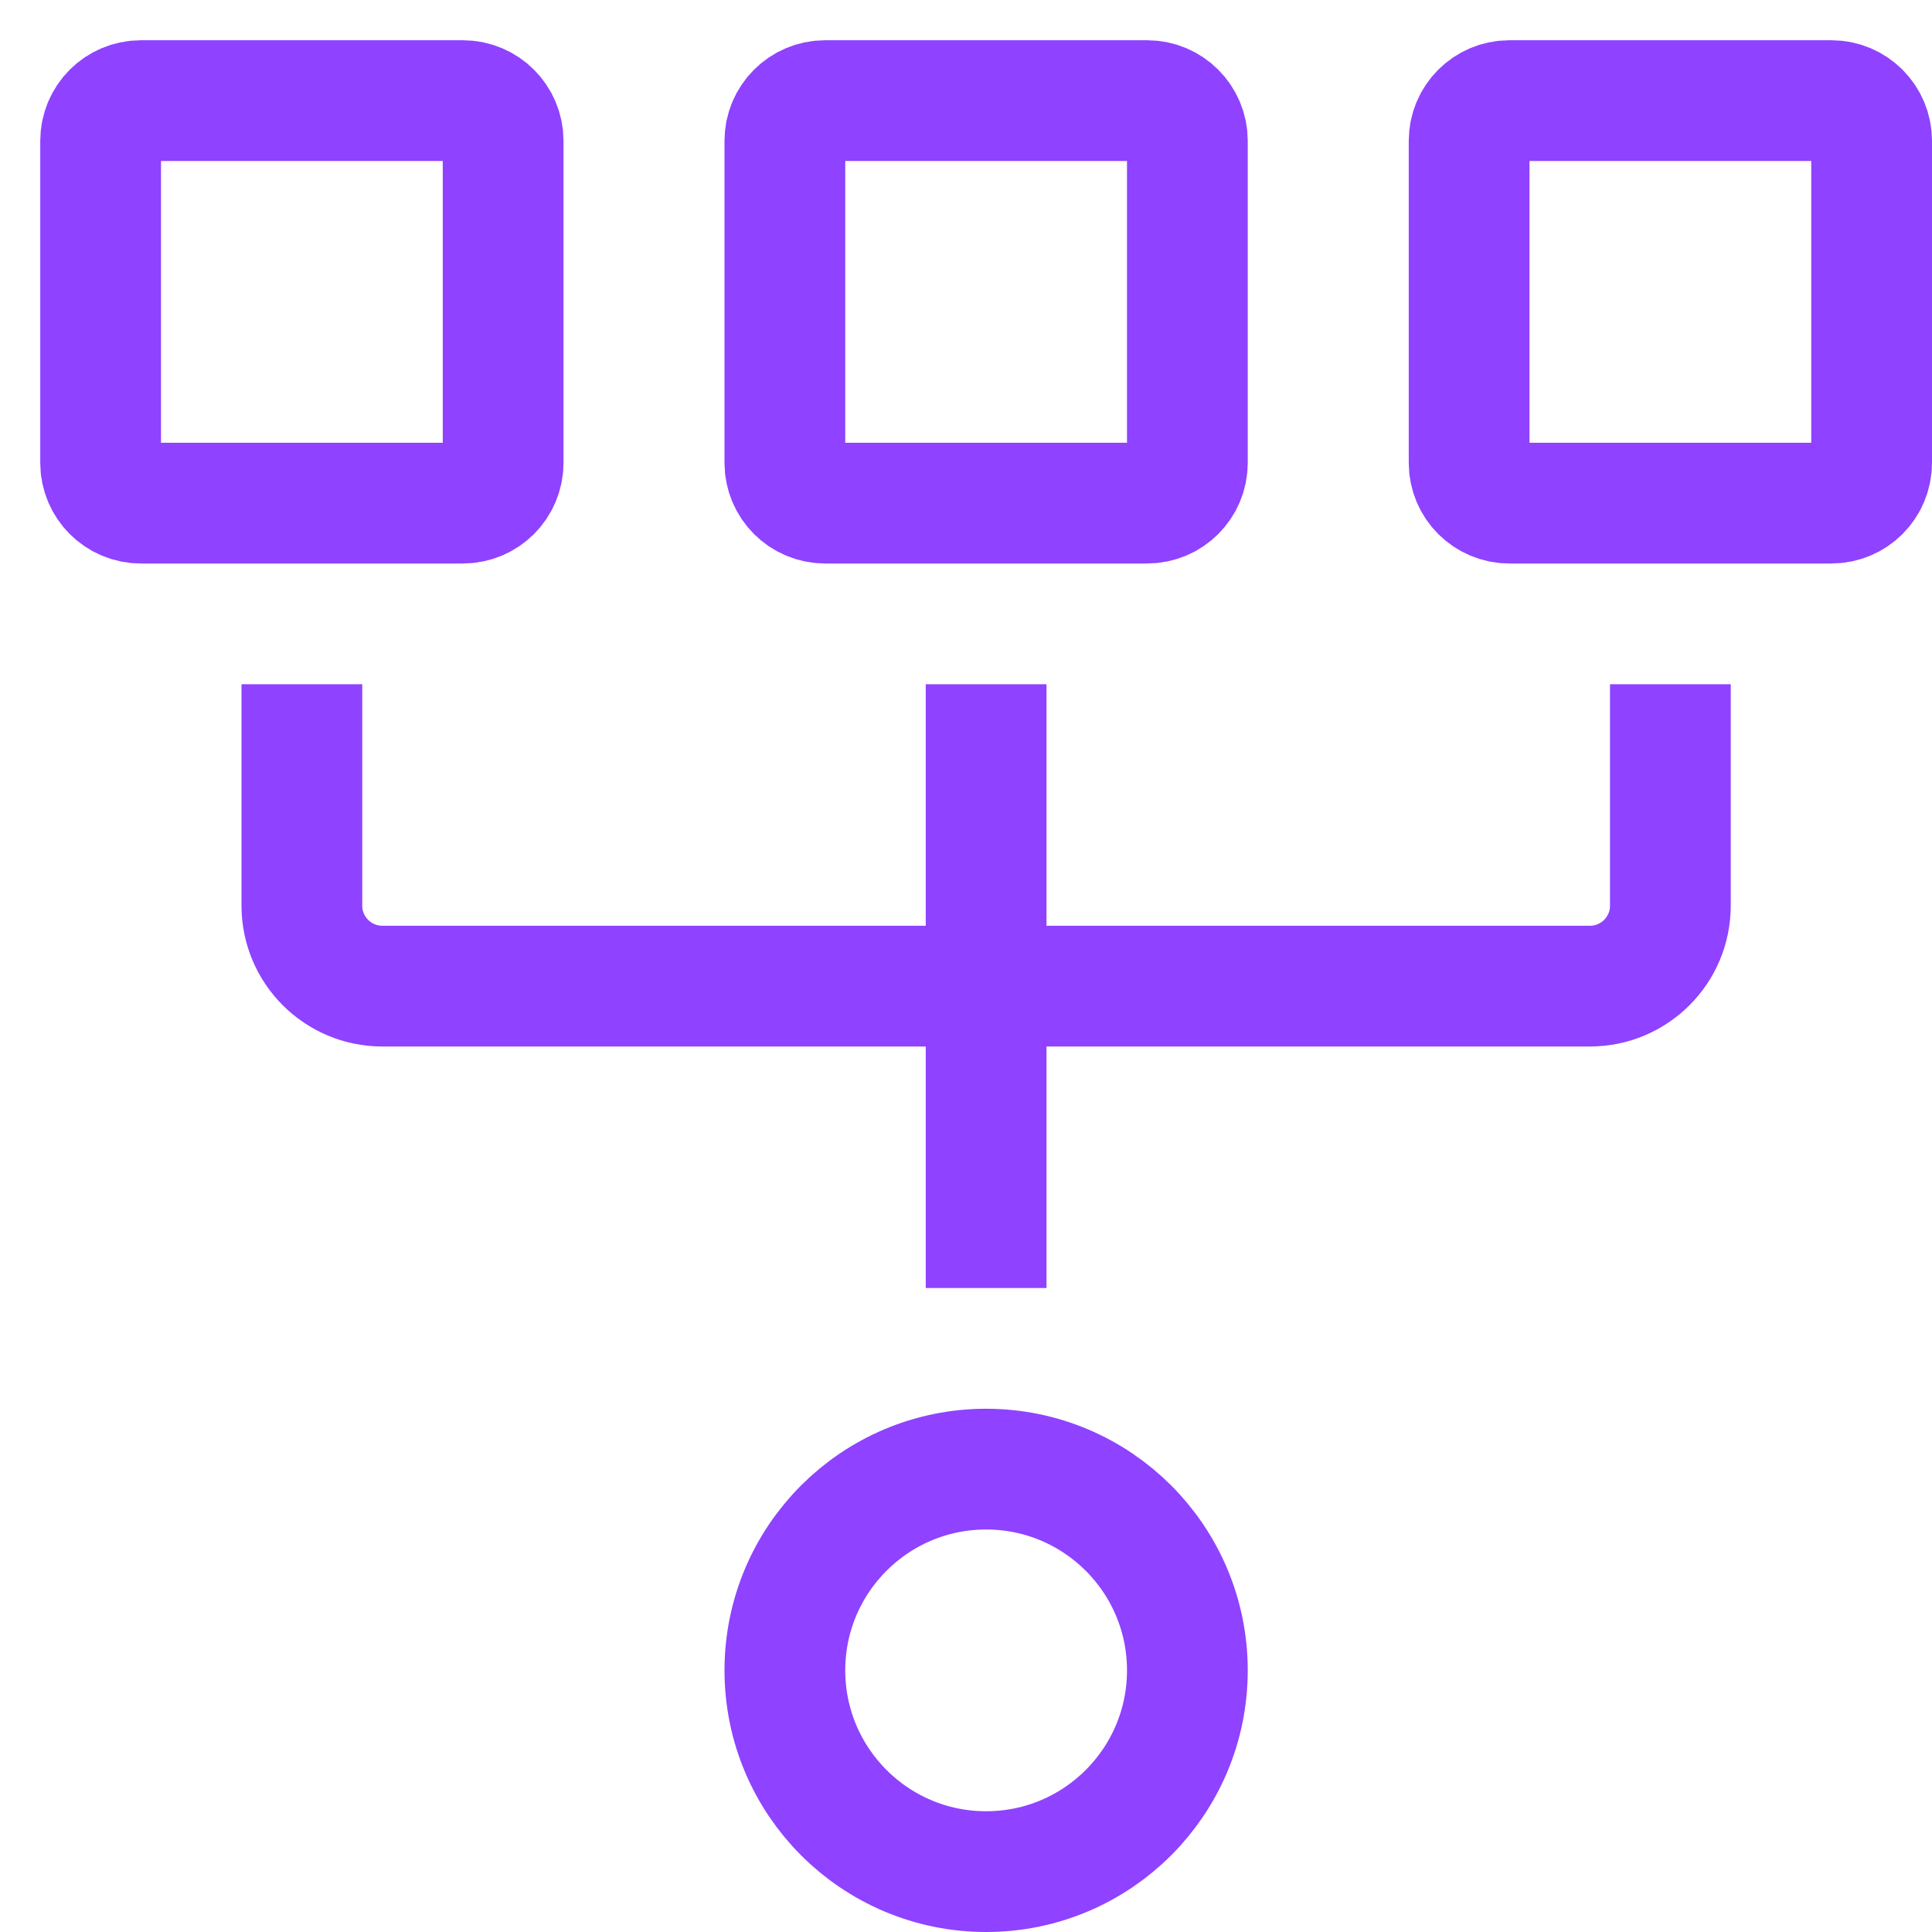
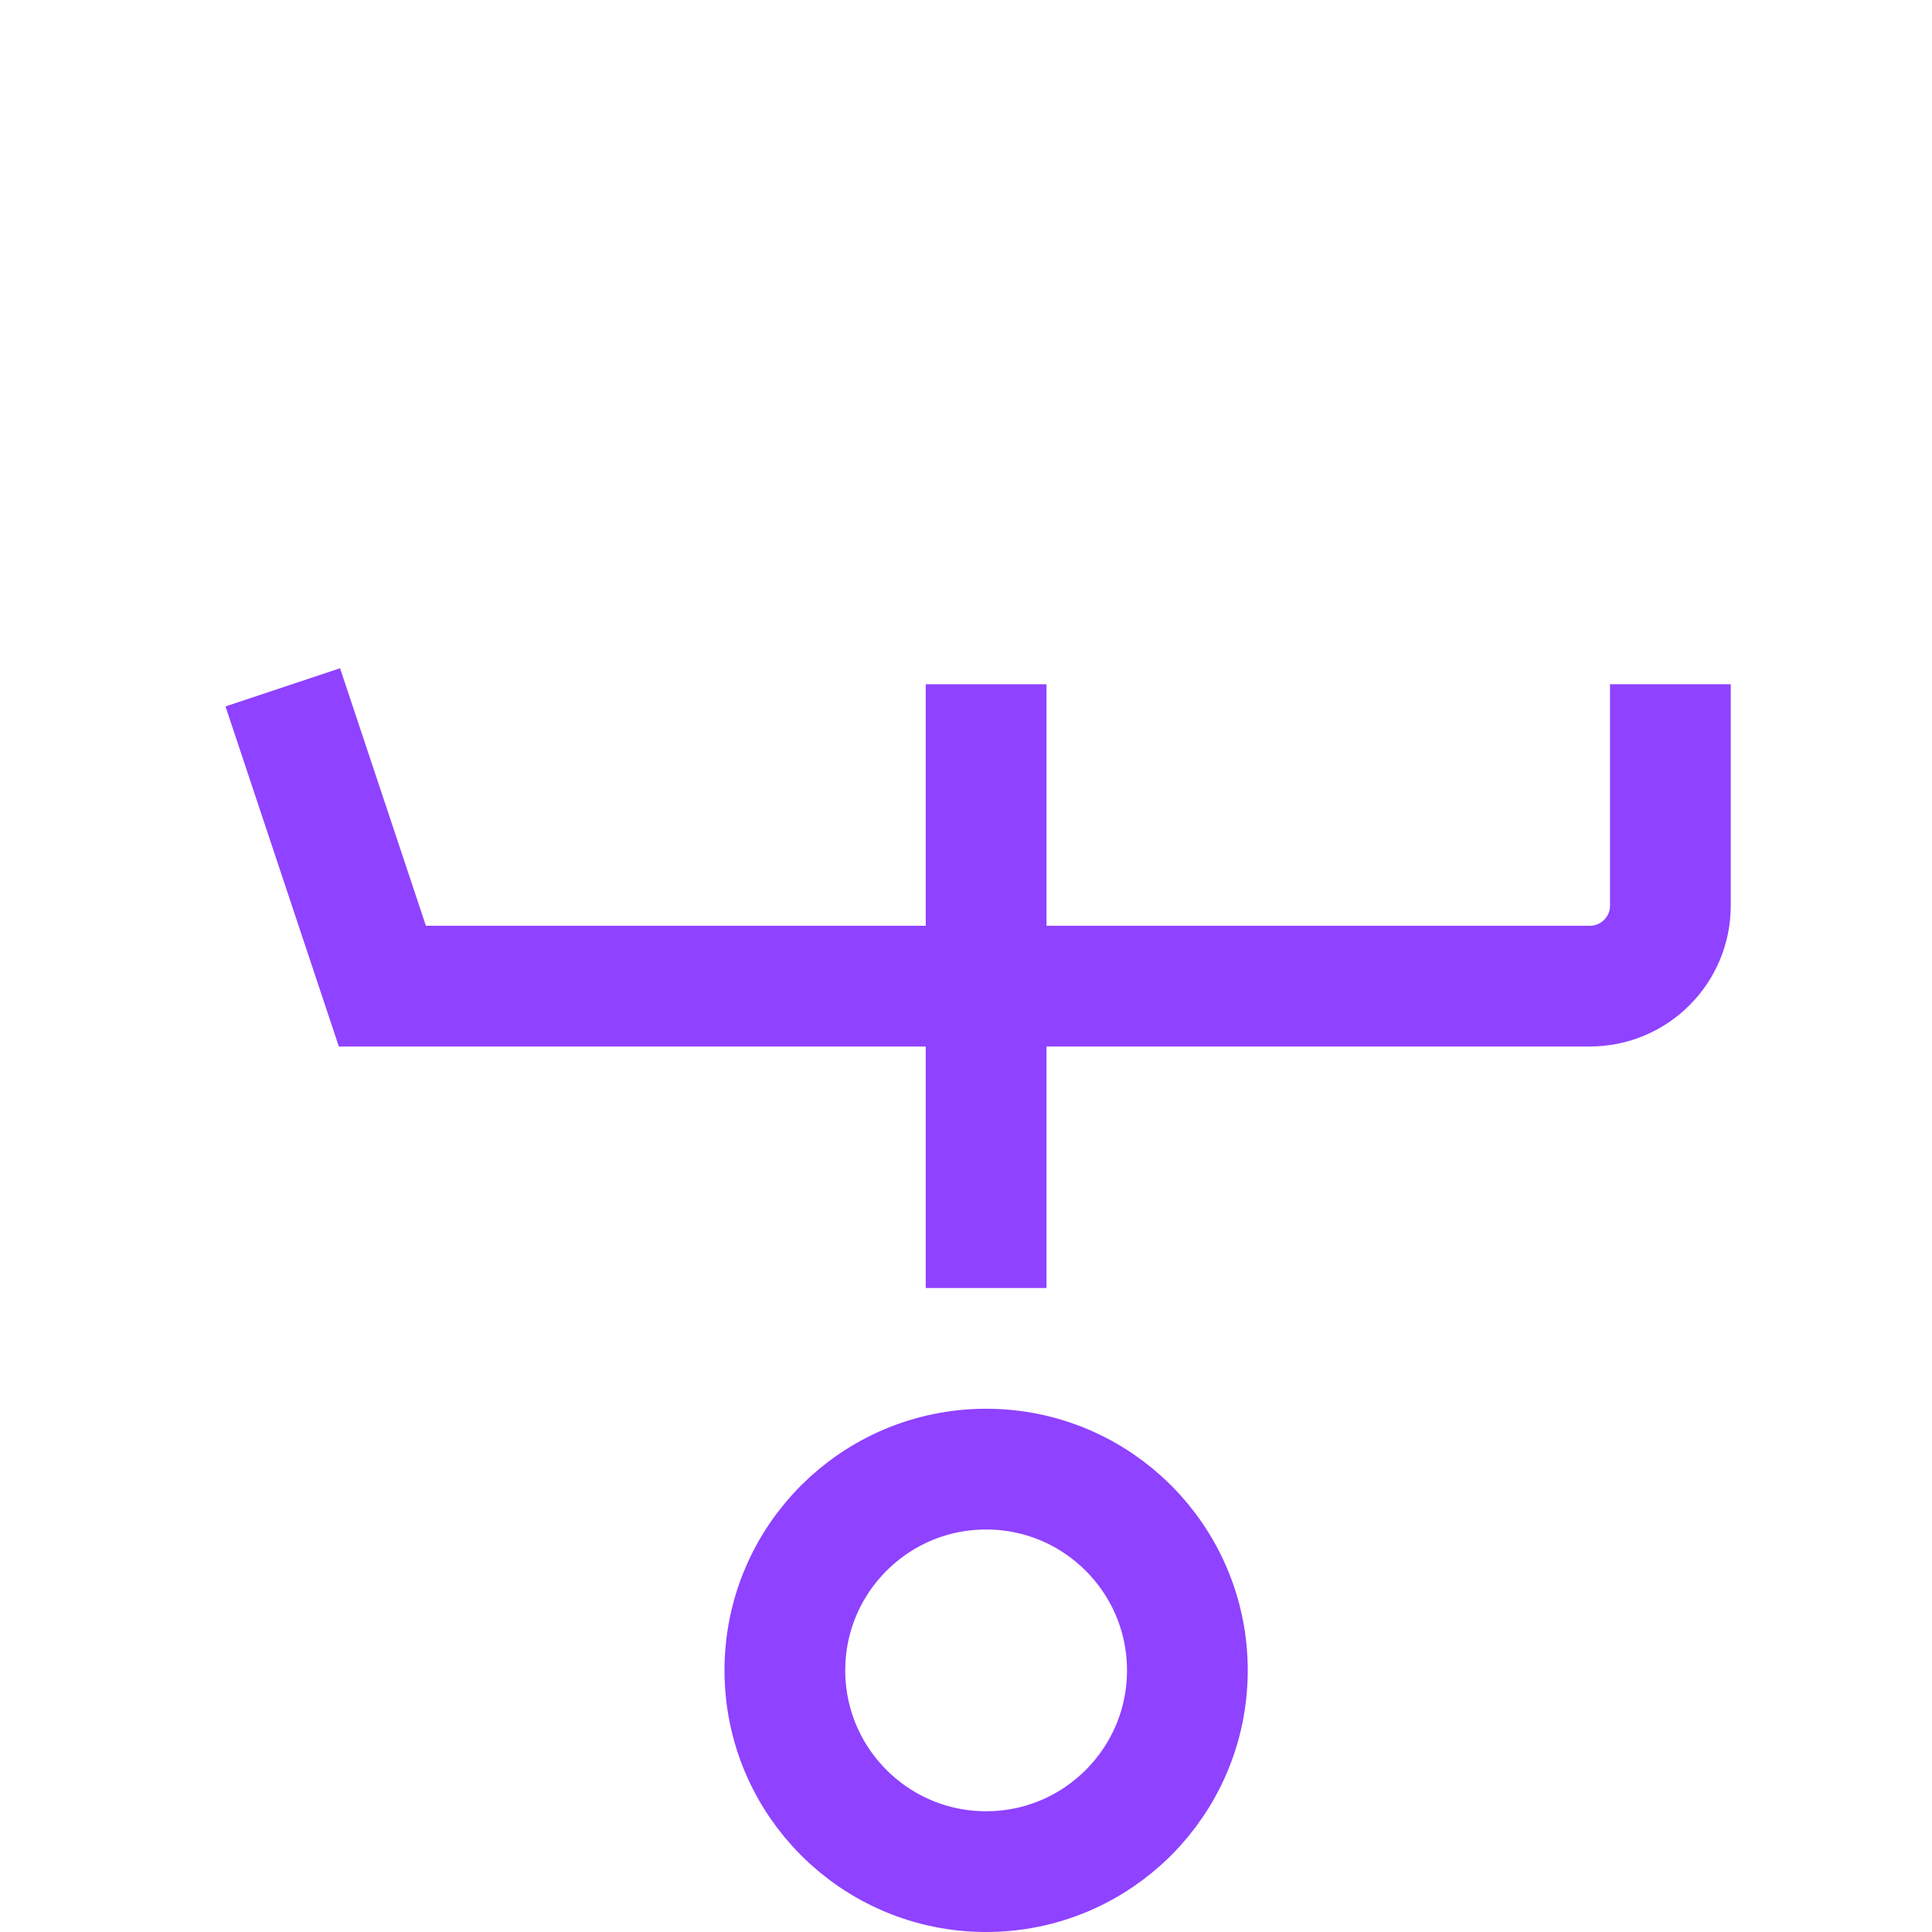
<svg xmlns="http://www.w3.org/2000/svg" width="48" height="48" viewBox="0 0 48 48" fill="none">
-   <path d="M20.5 12.5L28.5 12.5C29.052 12.5 29.5 12.052 29.5 11.5L29.5 3.5C29.5 2.948 29.052 2.5 28.5 2.5L20.5 2.5C19.948 2.5 19.5 2.948 19.5 3.5L19.5 11.5C19.5 12.052 19.948 12.5 20.5 12.5Z" stroke="#8F42FF" stroke-width="3" stroke-miterlimit="10" stroke-linecap="square" />
-   <path d="M3.5 12.5L11.5 12.5C12.052 12.5 12.5 12.052 12.5 11.5L12.5 3.5C12.5 2.948 12.052 2.5 11.5 2.5L3.5 2.5C2.948 2.5 2.5 2.948 2.5 3.5L2.5 11.5C2.5 12.052 2.948 12.5 3.5 12.5Z" stroke="#8F42FF" stroke-width="3" stroke-miterlimit="10" stroke-linecap="square" />
-   <path d="M37.5 12.5L45.5 12.5C46.052 12.5 46.5 12.052 46.5 11.5L46.5 3.5C46.5 2.948 46.052 2.5 45.5 2.5L37.5 2.5C36.948 2.5 36.5 2.948 36.5 3.5L36.5 11.5C36.5 12.052 36.948 12.5 37.5 12.5Z" stroke="#8F42FF" stroke-width="3" stroke-miterlimit="10" stroke-linecap="square" />
  <path d="M24.5 30.5L24.5 18.5" stroke="#8F42FF" stroke-width="3" stroke-miterlimit="10" stroke-linecap="square" />
-   <path d="M41.5 18.5L41.5 22.5C41.5 23.605 40.605 24.5 39.5 24.5L9.5 24.5C8.395 24.5 7.5 23.605 7.5 22.5L7.5 18.5" stroke="#8F42FF" stroke-width="3" stroke-miterlimit="10" stroke-linecap="square" />
+   <path d="M41.5 18.5L41.5 22.5C41.5 23.605 40.605 24.5 39.5 24.5L9.5 24.5L7.5 18.5" stroke="#8F42FF" stroke-width="3" stroke-miterlimit="10" stroke-linecap="square" />
  <path d="M24.5 36.5C21.739 36.5 19.5 38.739 19.5 41.5C19.5 44.261 21.739 46.5 24.5 46.5C27.261 46.5 29.5 44.261 29.5 41.5C29.5 38.739 27.261 36.5 24.5 36.5Z" stroke="#8F42FF" stroke-width="3" stroke-miterlimit="10" stroke-linecap="square" />
</svg>